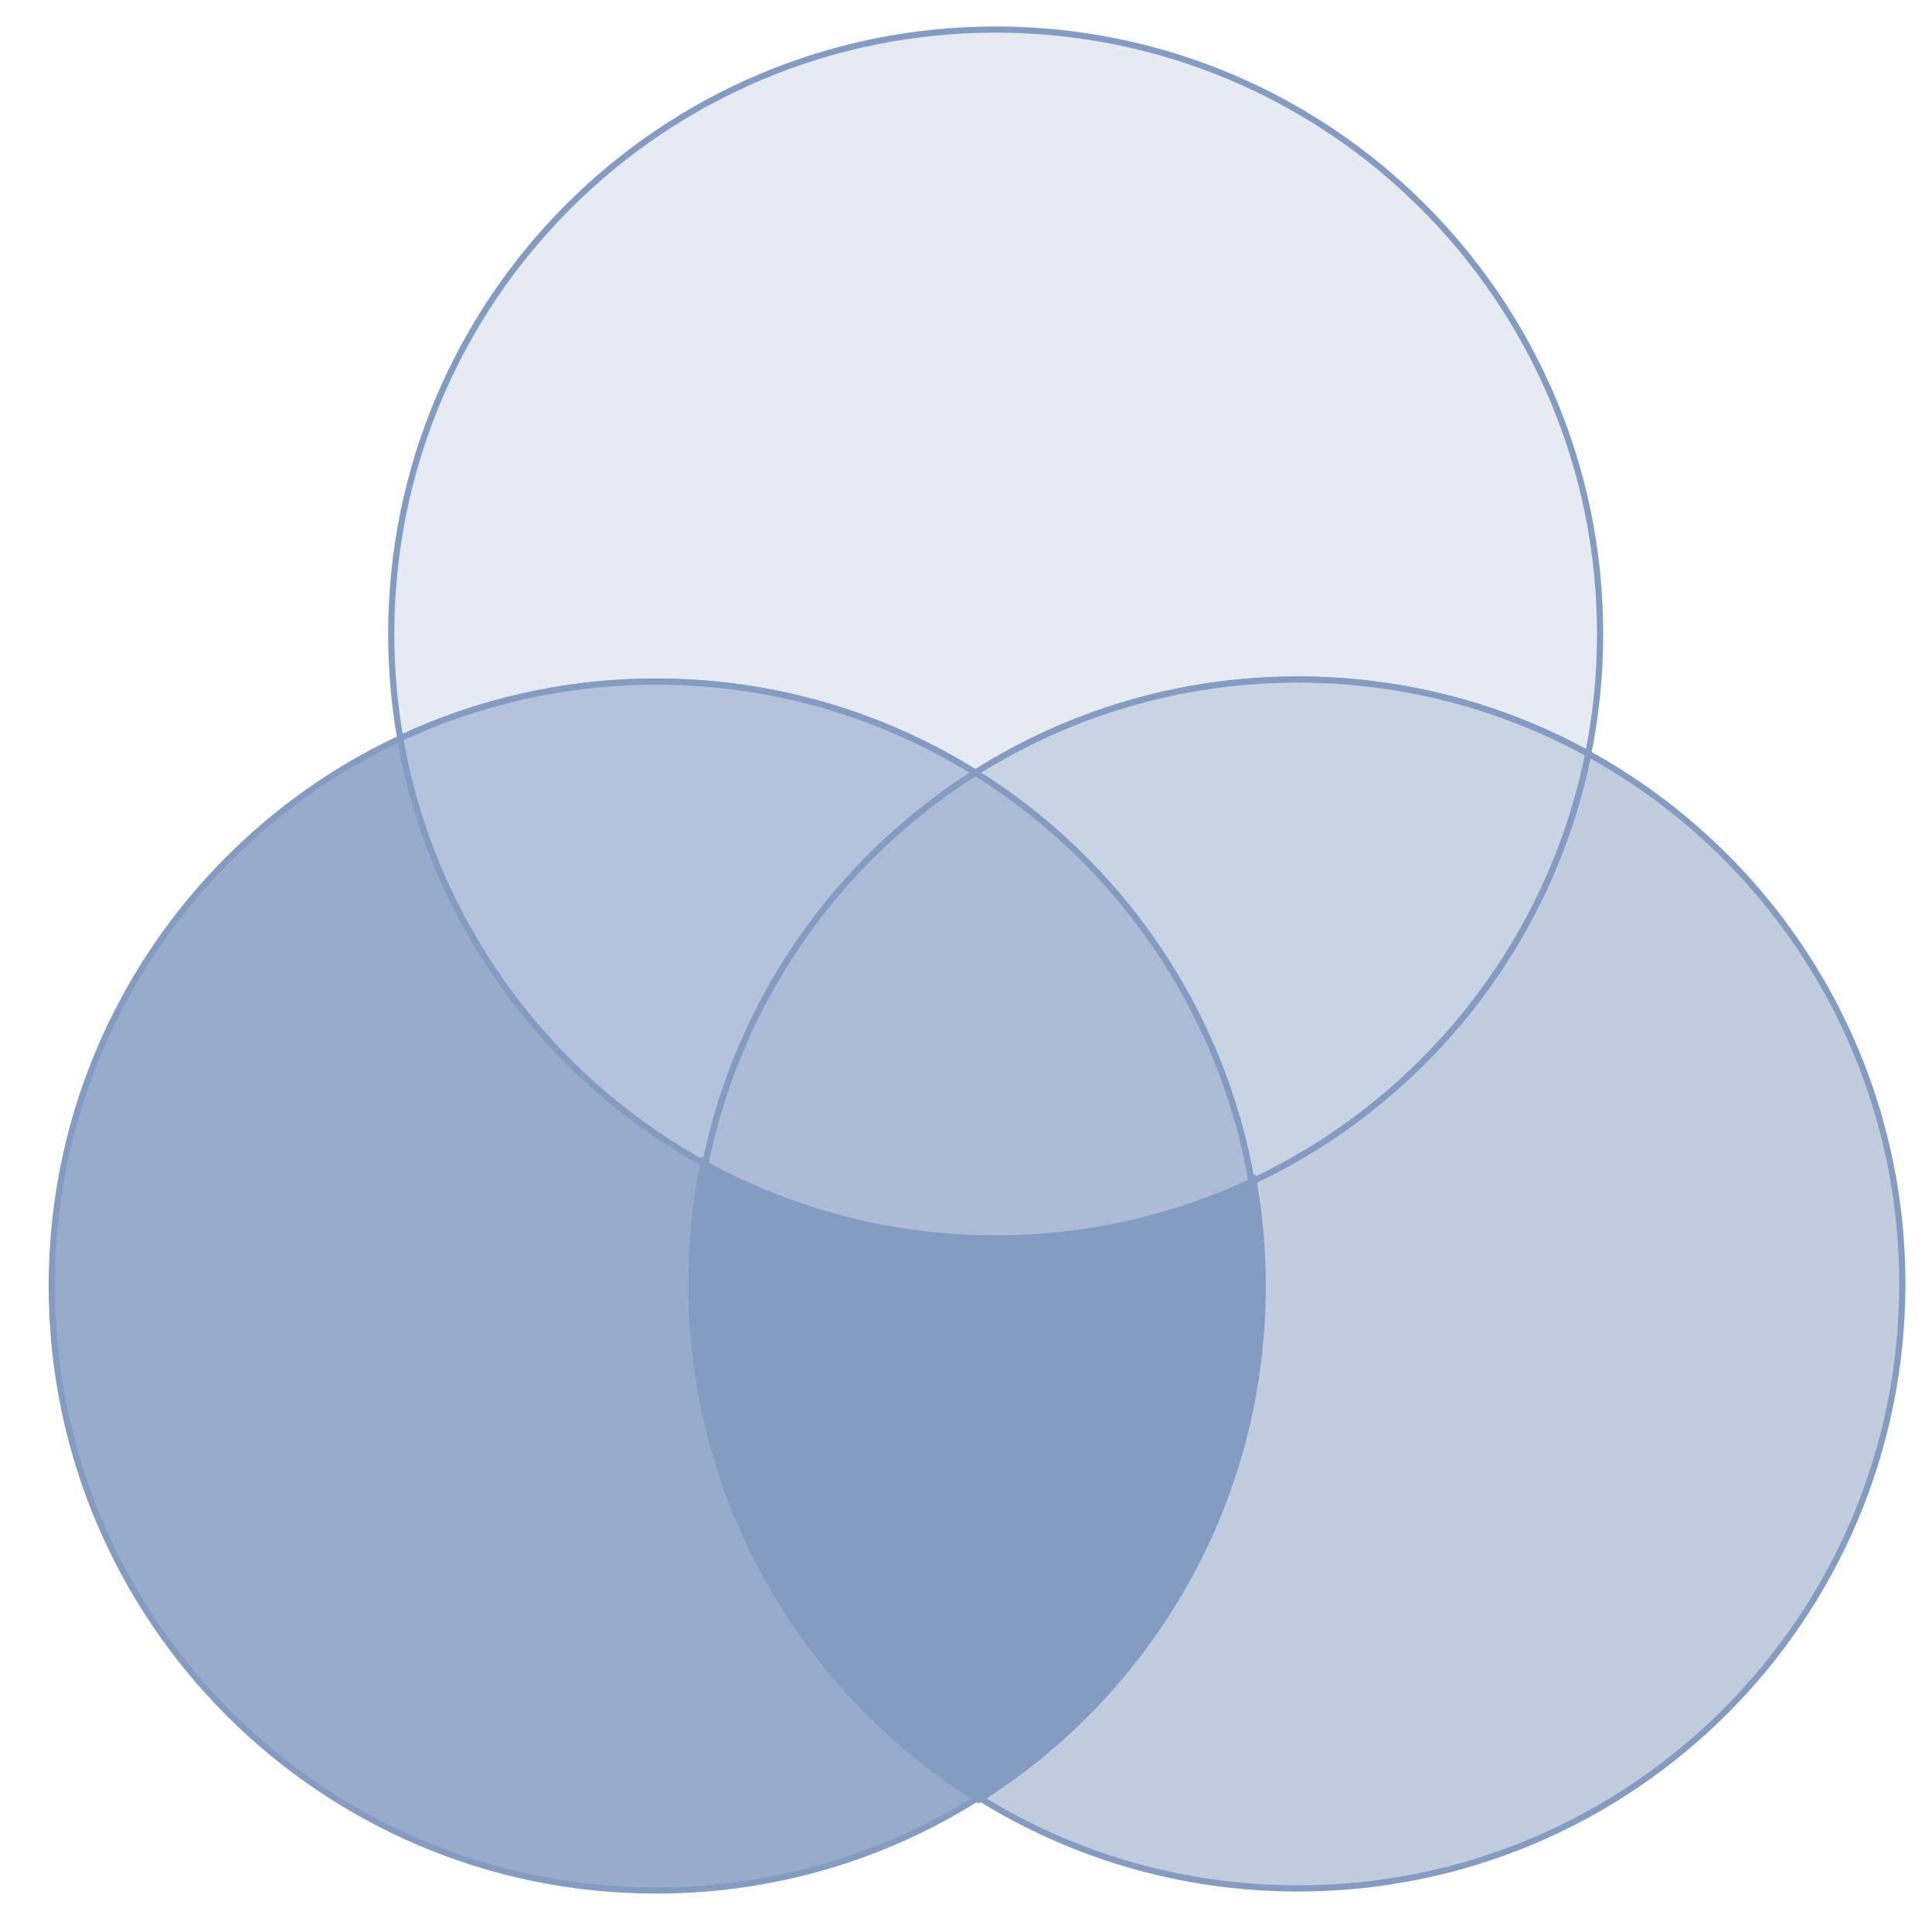
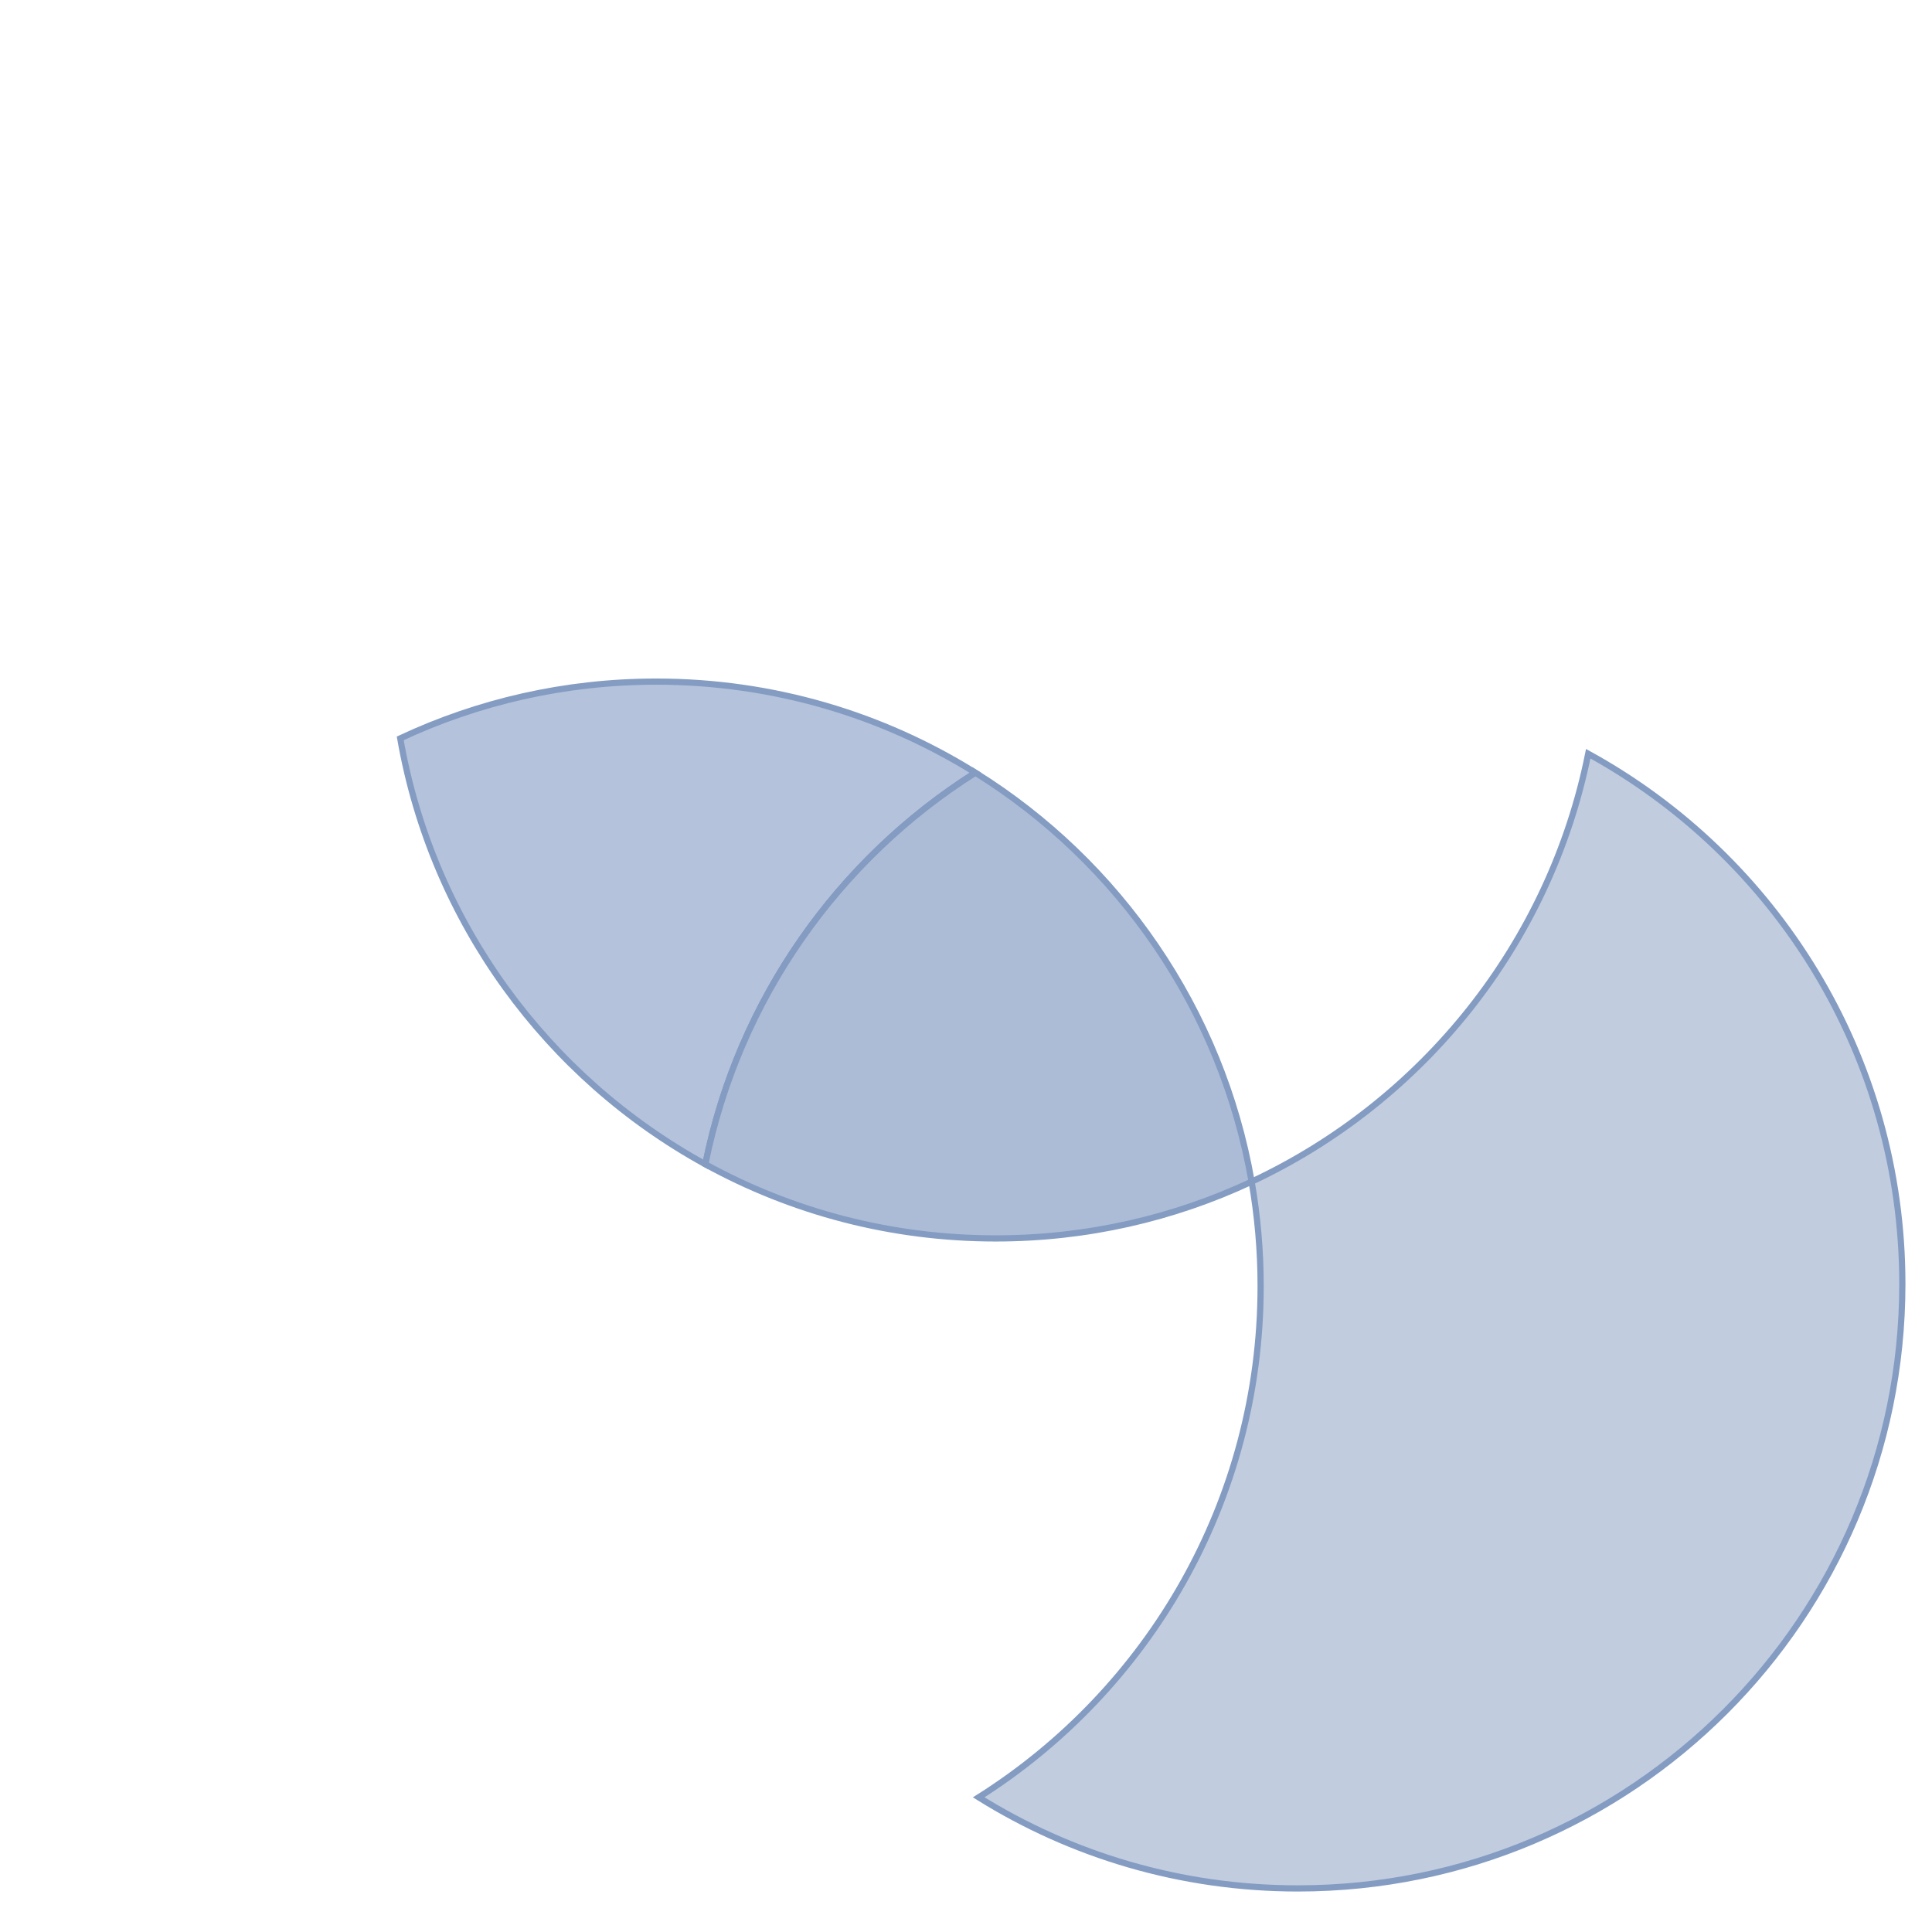
<svg xmlns="http://www.w3.org/2000/svg" id="Ebene_2" version="1.1" viewBox="0 0 933.33 933.33">
  <defs>
    <style>
      .st0 {
        fill: #e6eaf3;
      }

      .st0, .st1, .st2, .st3, .st4, .st5, .st6 {
        stroke: #849cc2;
        stroke-miterlimit: 10;
      }

      .st0, .st2, .st3, .st4, .st5, .st6 {
        stroke-width: 3px;
      }

      .st1 {
        fill: #849cc2;
        stroke-width: 5px;
      }

      .st2 {
        fill: #c8d4e4;
      }

      .st3 {
        fill: #c1ccdf;
      }

      .st4 {
        fill: #acbcd6;
      }

      .st5 {
        fill: #97accb;
      }

      .st6 {
        fill: #b4c2dc;
      }
    </style>
  </defs>
-   <path class="st0" d="M471.2,373.29c45.09-28.5,98.51-45.01,155.8-45.01,50.84,0,98.63,13,140.26,35.84,3.76-18.7,5.74-38.04,5.74-57.84,0-161.27-130.73-292-292-292S189,145.01,189,306.28c0,17.2,1.5,34.04,4.35,50.42,37.55-17.58,79.45-27.42,123.65-27.42,56.61,0,109.45,16.13,154.2,44.01Z" />
-   <path class="st5" d="M335,620.28c0-19.8,1.98-39.15,5.74-57.84-76.35-41.9-131.93-116.92-147.39-205.74C93.9,403.25,25,504.21,25,621.28c0,161.27,130.73,292,292,292,57.29,0,110.71-16.51,155.8-45.01-82.73-51.55-137.8-143.33-137.8-247.99Z" />
  <path class="st6" d="M340.74,562.43c15.97-79.47,64.21-147.26,130.46-189.14-44.75-27.89-97.59-44.01-154.2-44.01-44.2,0-86.1,9.84-123.65,27.42,15.46,88.81,71.04,163.84,147.39,205.74Z" />
  <path class="st3" d="M767.26,364.12c-18.45,91.83-79.98,168.06-162.61,206.74,2.85,16.38,4.35,33.22,4.35,50.42,0,103.98-54.36,195.25-136.2,246.99,44.75,27.89,97.59,44.01,154.2,44.01,161.27,0,292-130.73,292-292,0-110.43-61.31-206.53-151.74-256.16Z" />
-   <path class="st2" d="M471.2,373.29c69.14,43.08,118.95,114.26,133.45,197.57,82.63-38.68,144.16-114.91,162.61-206.74-41.63-22.84-89.42-35.84-140.26-35.84-57.29,0-110.71,16.51-155.8,45.01Z" />
-   <path class="st1" d="M609,621.28c0-17.2-1.5-34.04-4.35-50.42-37.55,17.58-79.45,27.42-123.65,27.42-50.84,0-98.63-13-140.26-35.84-3.76,18.7-5.74,38.04-5.74,57.84,0,104.66,55.07,196.43,137.8,247.99,81.84-51.73,136.2-143.01,136.2-246.99Z" />
  <path class="st4" d="M471.2,373.29c-66.25,41.88-114.49,109.67-130.46,189.14,41.63,22.84,89.42,35.84,140.26,35.84,44.2,0,86.1-9.84,123.65-27.42-14.5-83.31-64.31-154.49-133.45-197.57Z" />
</svg>